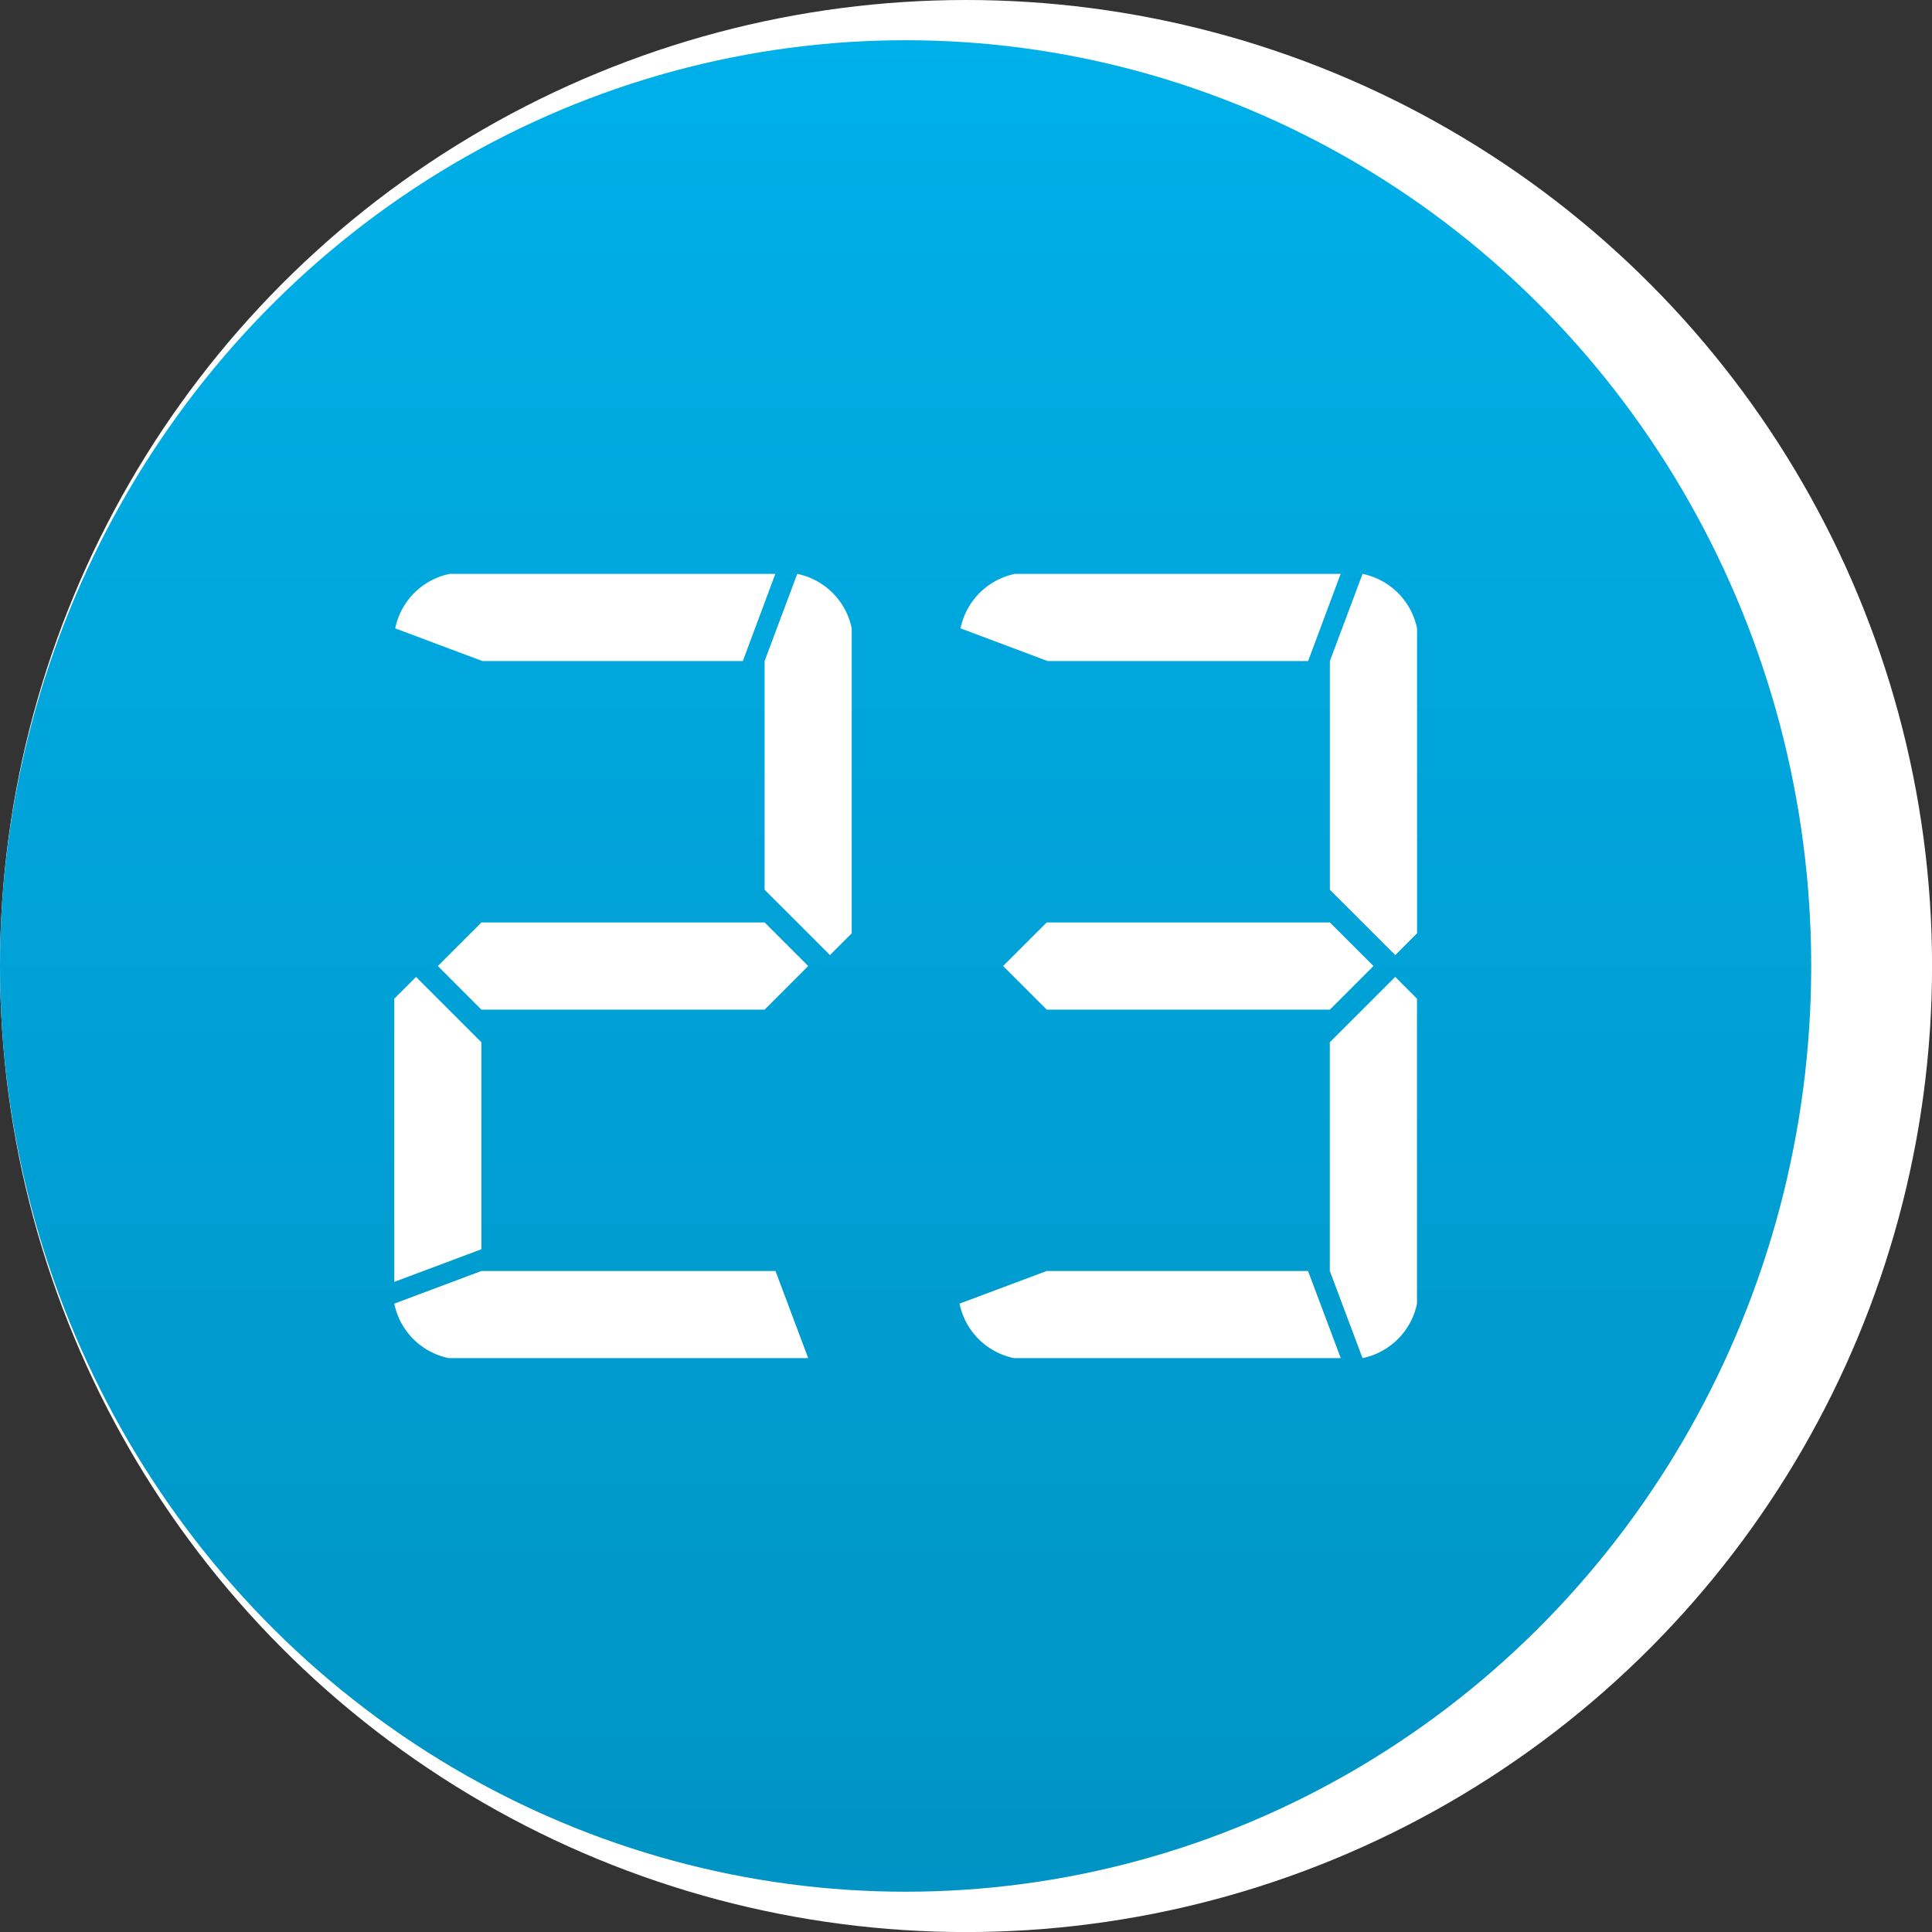
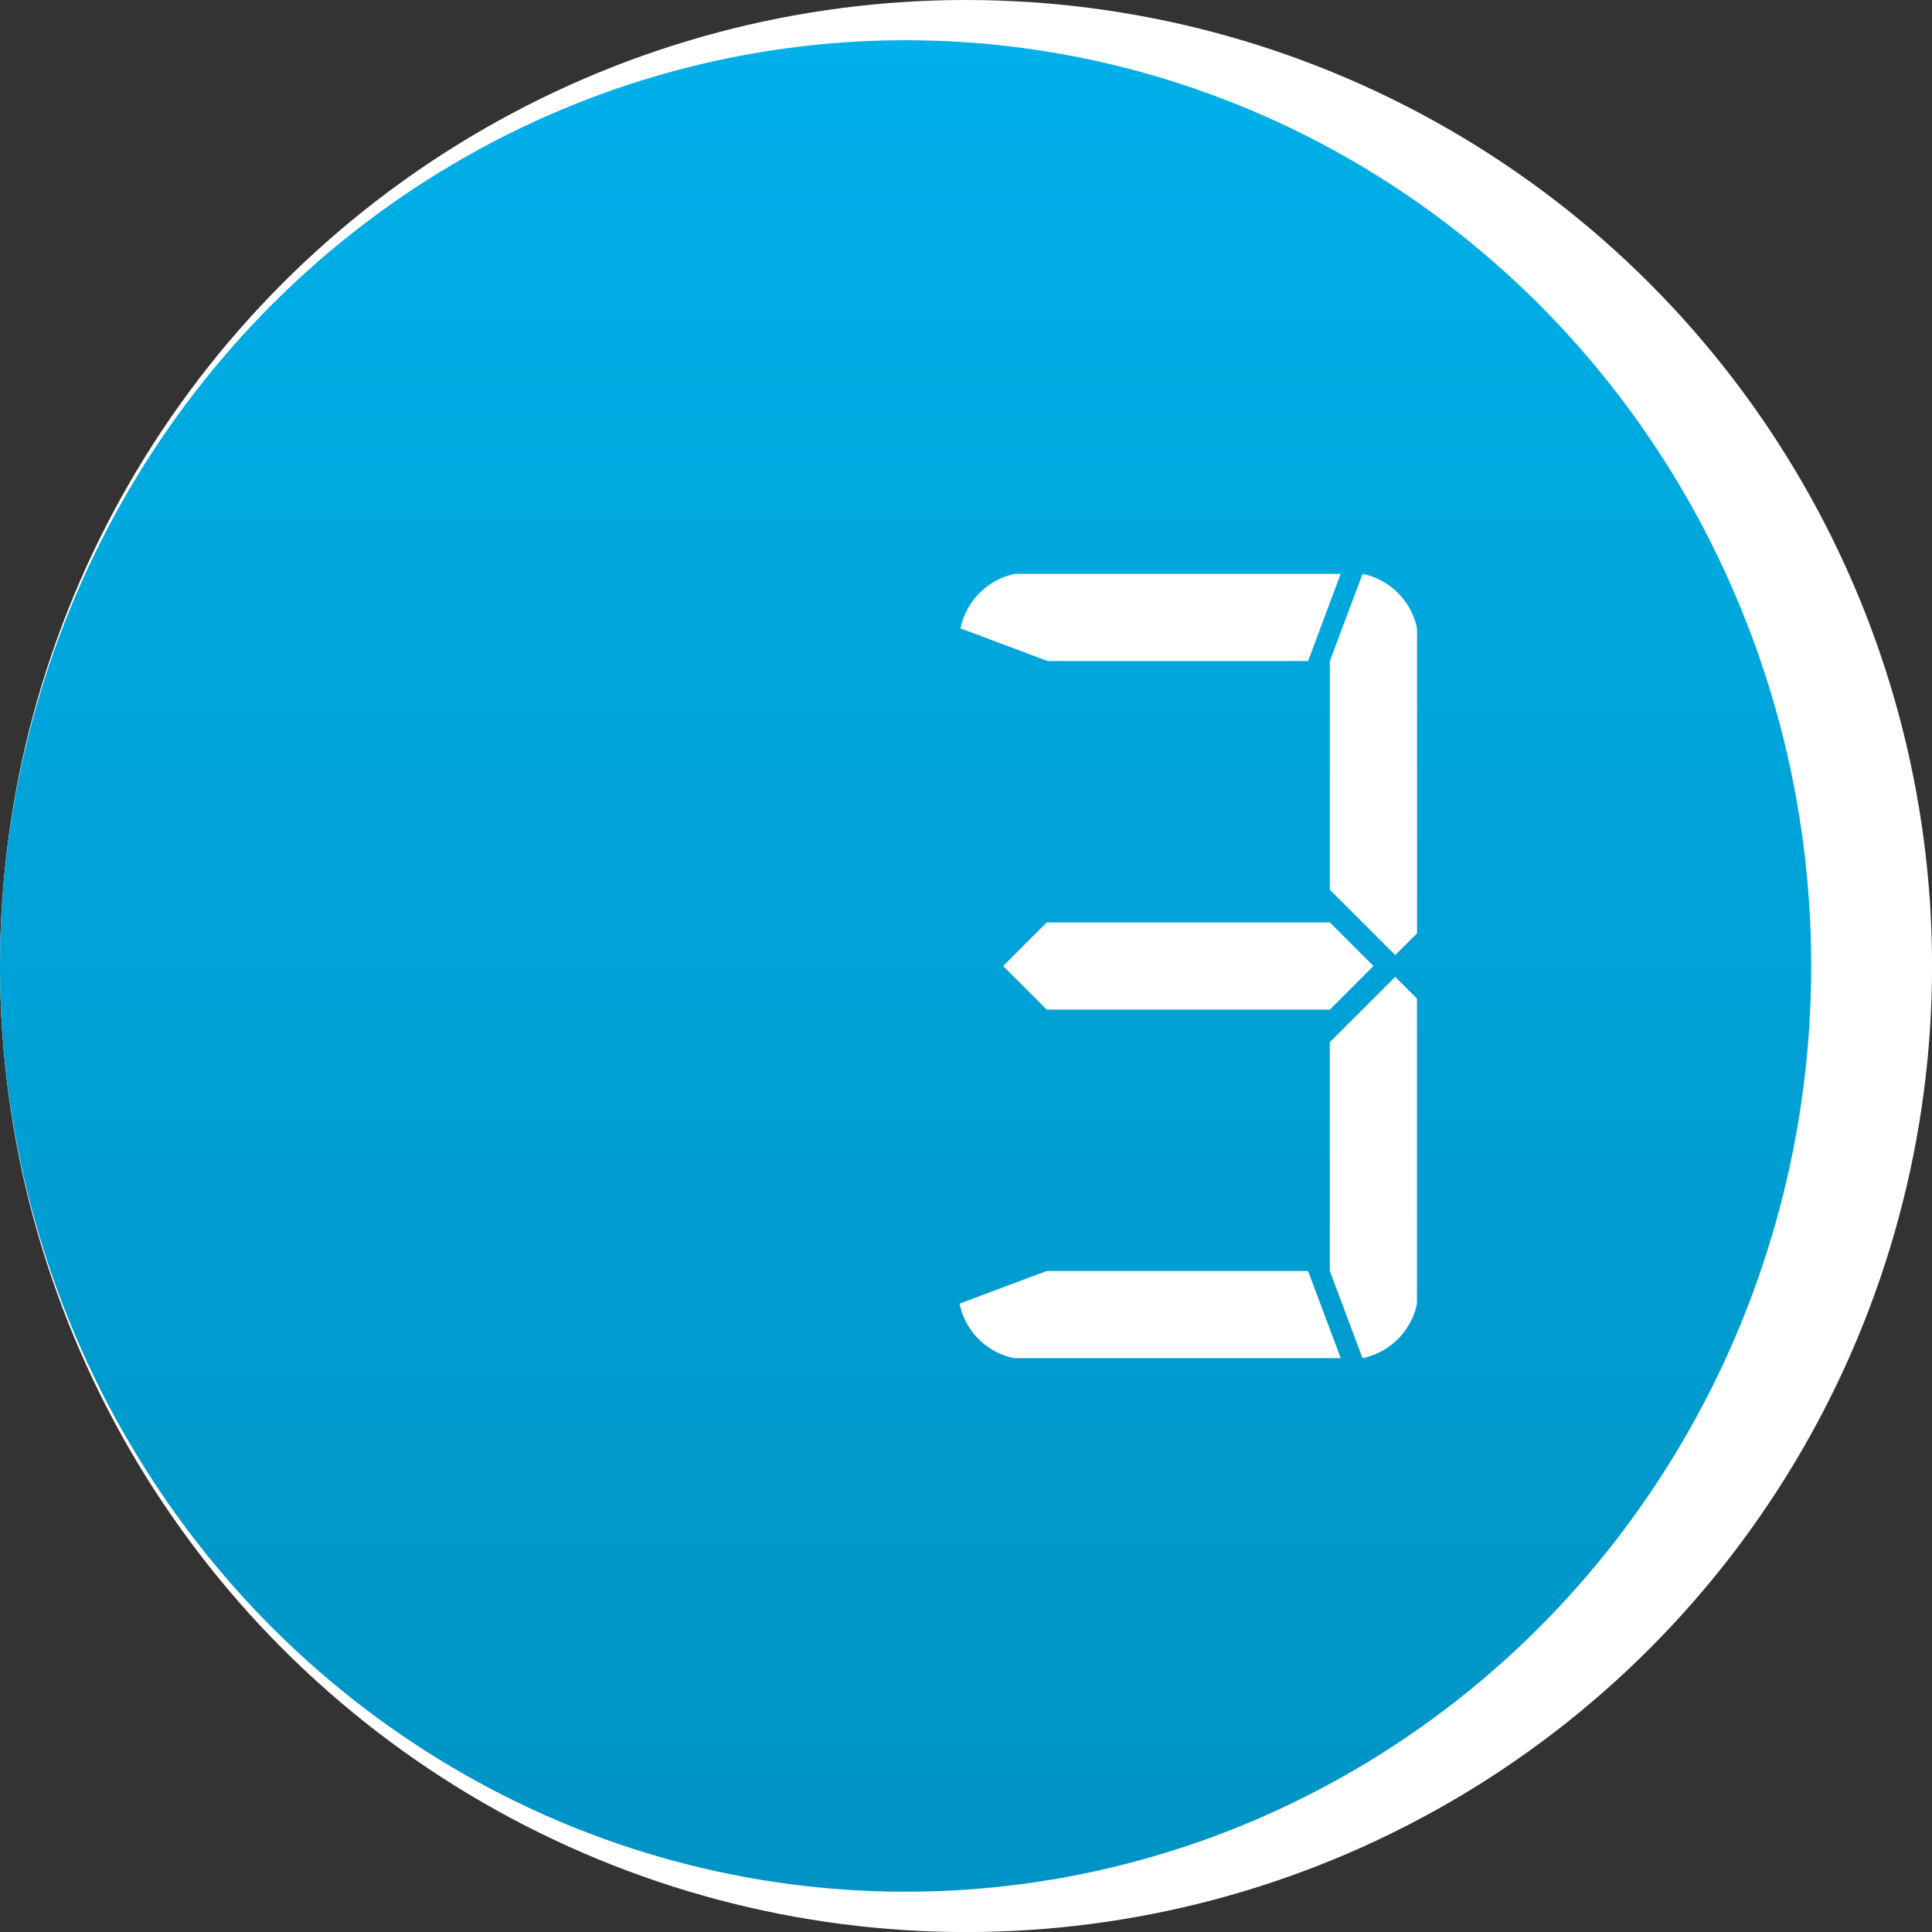
<svg xmlns="http://www.w3.org/2000/svg" id="Group_78143" data-name="Group 78143" width="33.379" height="33.379" viewBox="0 0 33.379 33.379">
  <rect x="0" y="0" width="33.379" height="33.379" fill="#333333" stroke="none" />
  <defs>
    <linearGradient id="linear-gradient" x1="0.5" x2="0.5" y2="1" gradientUnits="objectBoundingBox">
      <stop offset="0" stop-color="#00b0e9" />
      <stop offset="1" stop-color="#0093c4" />
    </linearGradient>
  </defs>
  <ellipse id="Ellipse_653" data-name="Ellipse 653" cx="16.69" cy="16.69" rx="16.69" ry="16.69" transform="translate(0 0)" fill="#fff" />
  <ellipse id="Ellipse_654" data-name="Ellipse 654" cx="15.646" cy="15.994" rx="15.646" ry="15.994" transform="translate(0 0.695)" fill="url(#linear-gradient)" />
  <g id="Group_78144" data-name="Group 78144" transform="translate(-1544.429 -3392.993)">
-     <path id="Path_114389" data-name="Path 114389" d="M1551.241,3415.14v-4.893l.376-.376,1.129,1.129v3.576Zm7.151,1.317h-6.21a1.208,1.208,0,0,1-.941-.941l1.505-.564h5.081Zm-1.129-12.043h-4.5l-1.506-.565a1.209,1.209,0,0,1,.941-.941h5.626Zm.376,4.516.753.753-.753.753h-4.893l-.752-.753.752-.753Zm0-.565v-3.951l.564-1.506a1.209,1.209,0,0,1,.941.941v5.269l-.376.376Z" fill="#fff" />
    <path id="Path_114390" data-name="Path 114390" d="M1599.826,3416.457h-5.645a1.208,1.208,0,0,1-.941-.941l1.505-.564h4.516Zm-.564-12.043h-4.5l-1.505-.565a1.209,1.209,0,0,1,.941-.941h5.626Zm.376,4.516.753.753-.753.753h-4.892l-.753-.753.753-.753Zm0-.565v-3.951l.565-1.506a1.209,1.209,0,0,1,.941.941v5.269l-.376.376Zm1.129,1.506.376.376v5.269a1.208,1.208,0,0,1-.941.941l-.565-1.506V3411Z" transform="translate(-32.233)" fill="#fff" />
  </g>
</svg>